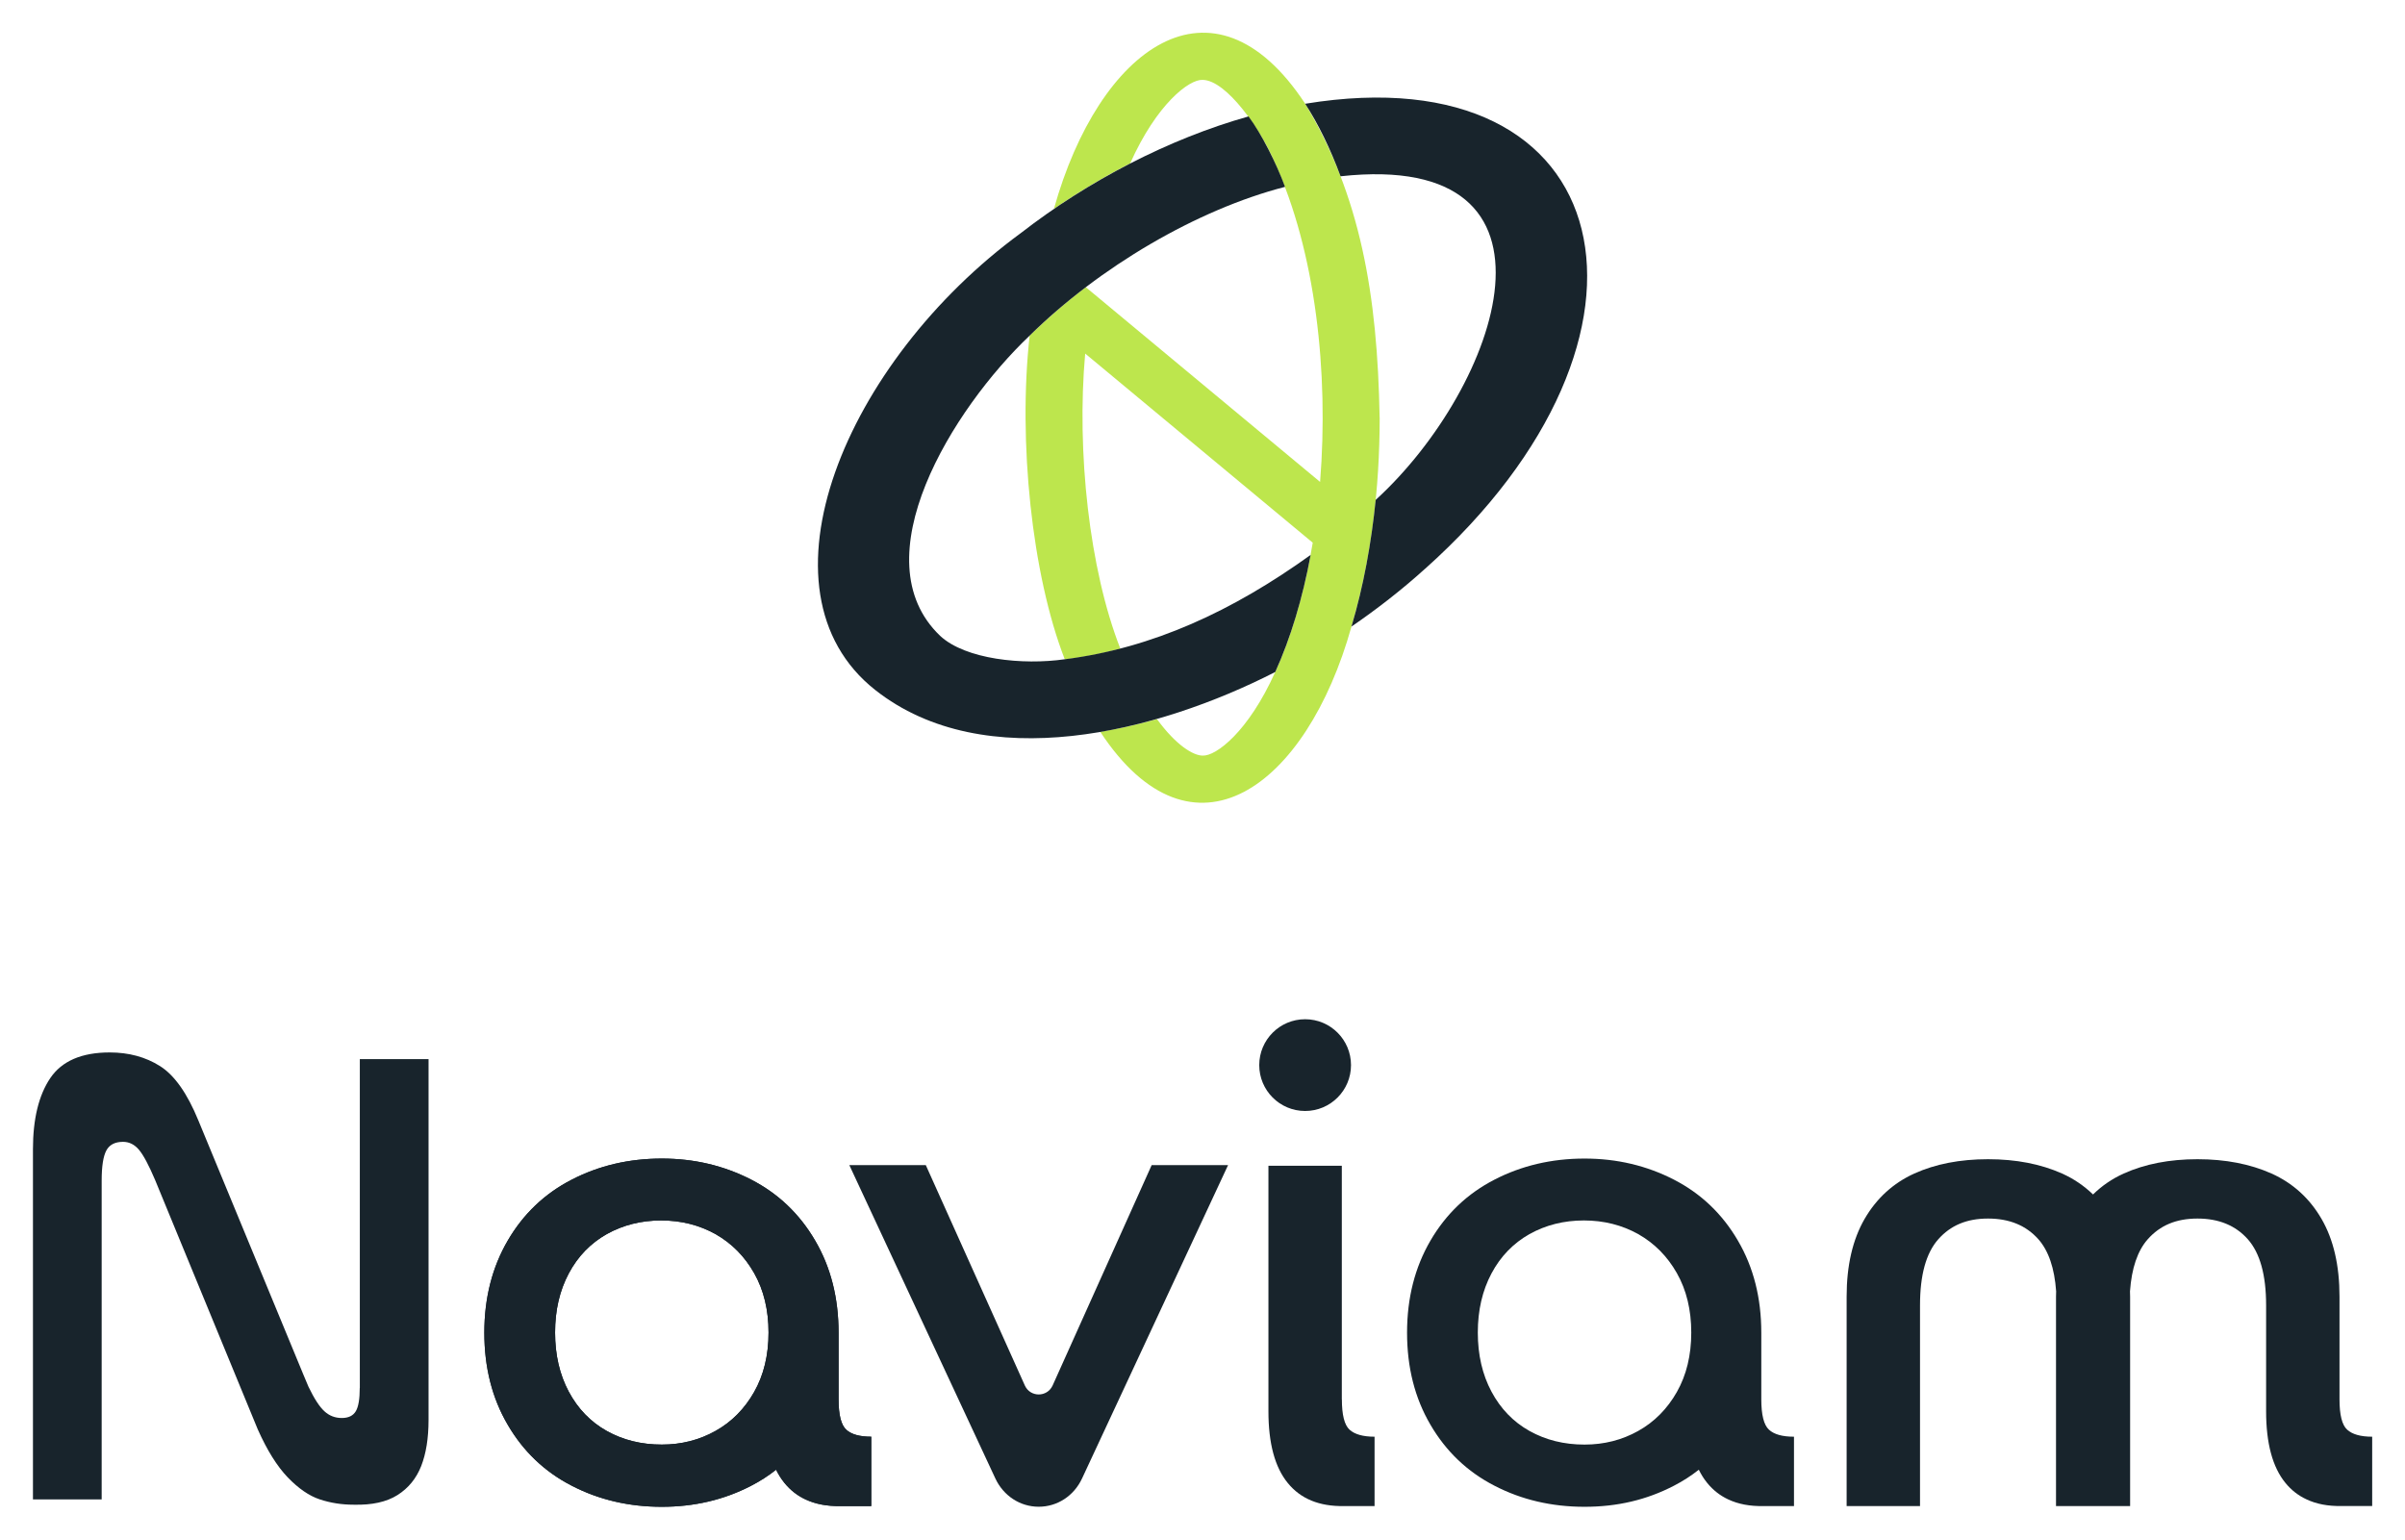
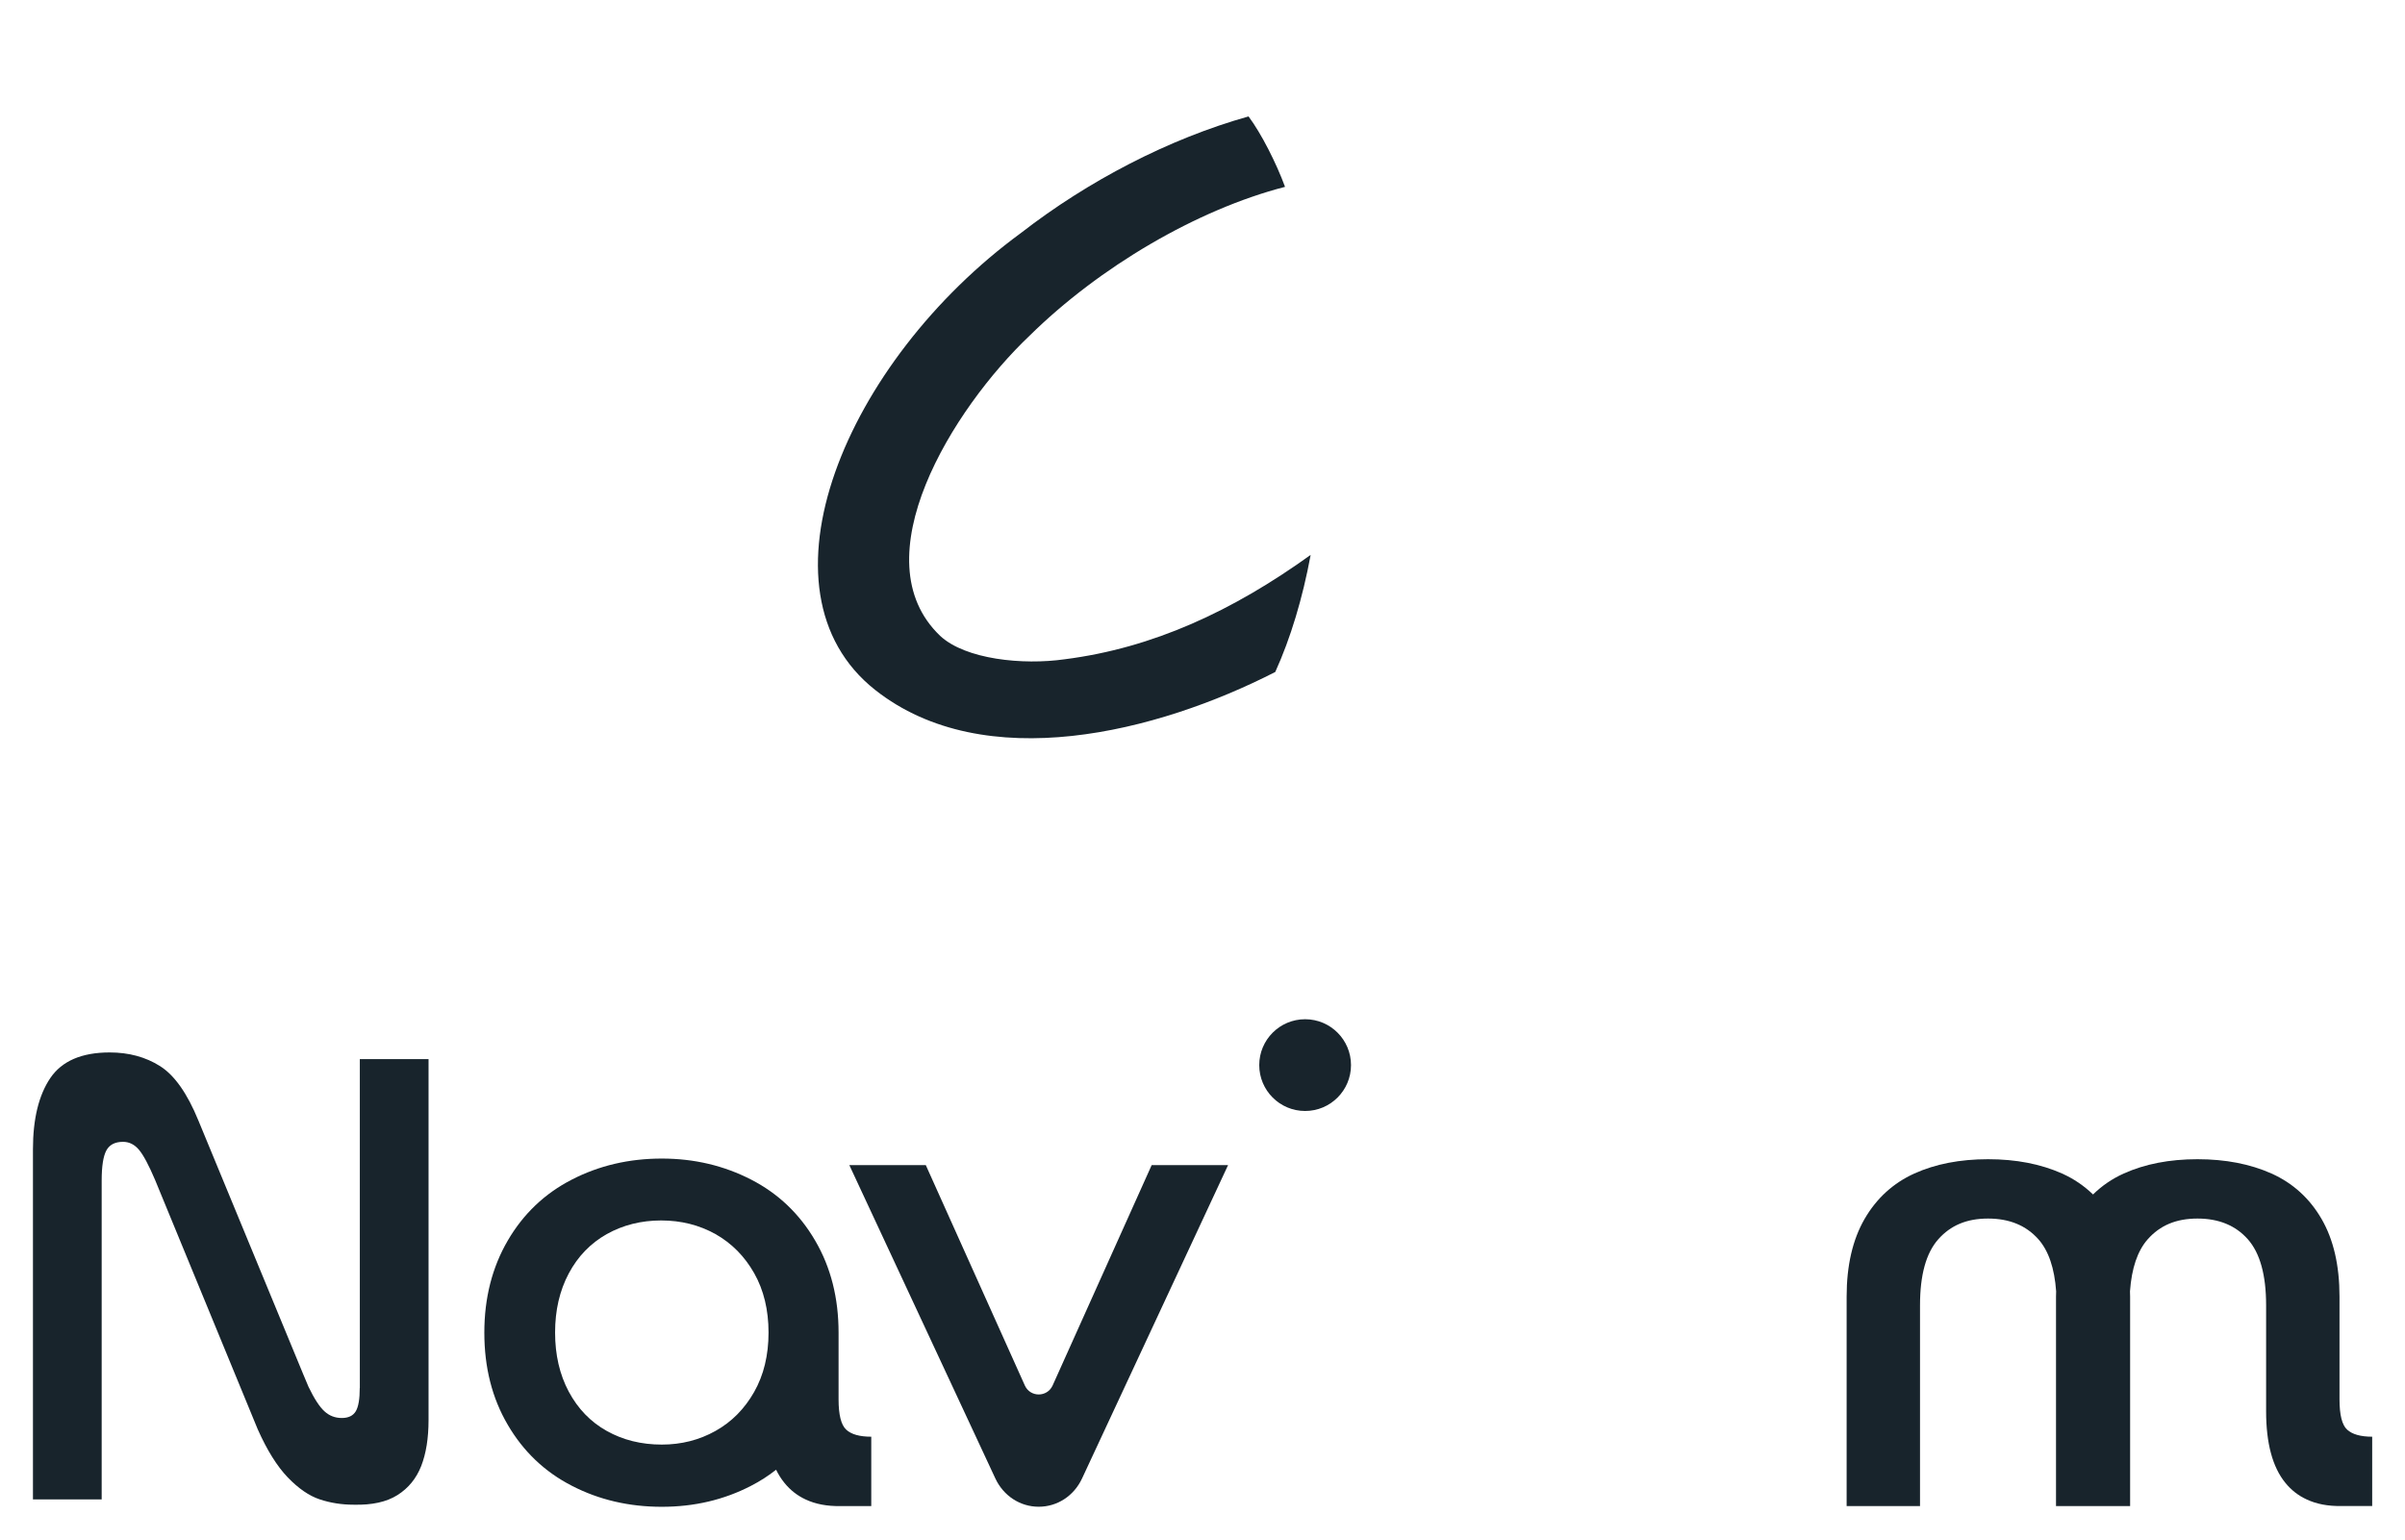
<svg xmlns="http://www.w3.org/2000/svg" id="Layer_1" data-name="Layer 1" viewBox="0 0 366.41 234.58">
  <defs>
    <style>
      .cls-1 {
        fill: #bde64d;
      }

      .cls-2 {
        fill: #18242c;
      }
    </style>
  </defs>
  <g>
    <path class="cls-2" d="M187.1,177.53l-22.24,47.73c-1.24,2.67-3.78,4.32-6.61,4.32h0c-2.83,0-5.37-1.66-6.61-4.32l-22.24-47.73h11.65s15.1,33.6,15.1,33.6c.83,1.79,3.37,1.79,4.21,0l15.1-33.6h11.65Z" />
    <path class="cls-2" d="M54.81,211.48c0,1.69-.2,2.88-.61,3.56-.41.68-1.12,1.02-2.13,1.02-1.02,0-1.9-.34-2.64-1.02-.75-.68-1.56-1.93-2.44-3.76l-.81-1.93-15.96-38.63c-1.69-4.13-3.64-6.89-5.84-8.28-2.2-1.39-4.76-2.08-7.67-2.08-4.27,0-7.29,1.31-9.05,3.91-1.76,2.61-2.64,6.22-2.64,10.83v53.36s10.47,0,10.47,0v-48.59c0-2.17.24-3.69.71-4.57.47-.88,1.32-1.32,2.54-1.32.95,0,1.76.41,2.44,1.22.68.81,1.49,2.34,2.44,4.57l15.65,38.02c1.42,3.19,2.95,5.63,4.57,7.32,1.63,1.69,3.25,2.81,4.88,3.35,1.63.54,3.35.81,5.18.81,2.78.07,5-.42,6.66-1.47,1.66-1.05,2.86-2.52,3.61-4.42.74-1.9,1.12-4.23,1.12-7.01v-54.99s-10.47,0-10.47,0v50.11Z" />
-     <path class="cls-2" d="M204.43,213.21v-35.58s-11.18,0-11.18,0v37.41c0,4.88.98,8.52,2.95,10.93,1.96,2.41,4.81,3.57,8.54,3.51h4.68s0-10.57,0-10.57c-1.76,0-3.03-.36-3.81-1.07-.78-.71-1.17-2.25-1.17-4.62Z" />
    <path class="cls-2" d="M128.93,217.84c-.78-.71-1.17-2.25-1.17-4.62h0v-10.16c0-5.28-1.18-9.96-3.56-14.02-2.37-4.07-5.62-7.17-9.75-9.3-4.14-2.13-8.68-3.21-13.62-3.21-5.02,0-9.59,1.08-13.72,3.21-4.14,2.13-7.39,5.23-9.76,9.3-2.37,4.07-3.56,8.74-3.56,14.02,0,5.29,1.18,9.96,3.56,14.02,2.37,4.07,5.62,7.17,9.76,9.3,4.13,2.14,8.71,3.21,13.72,3.21,4.94,0,9.48-1.06,13.62-3.21,1.36-.7,2.62-1.51,3.79-2.44.35.71.75,1.36,1.22,1.94.02.03.04.06.07.09.88,1.08,1.94,1.91,3.18,2.49,1.52.72,3.31,1.06,5.36,1.02h4.67s0-10.57,0-10.57c-1.76,0-3.03-.35-3.81-1.07ZM114.9,212.09c-1.46,2.57-3.42,4.56-5.89,5.94-2.48,1.39-5.21,2.08-8.18,2.08-3.12,0-5.91-.69-8.39-2.08-2.47-1.38-4.4-3.39-5.79-5.99-1.39-2.61-2.08-5.61-2.08-9,0-3.39.69-6.38,2.08-9,1.39-2.61,3.32-4.6,5.79-6,2.48-1.38,5.24-2.08,8.29-2.08s5.8.7,8.28,2.08c2.47,1.4,4.43,3.38,5.89,5.95,1.46,2.58,2.19,5.6,2.19,9.05,0,3.46-.73,6.47-2.19,9.05Z" />
    <path class="cls-2" d="M361.41,218.9v10.57h-4.67c-2.05.04-3.83-.3-5.35-1.02-1.25-.58-2.31-1.41-3.19-2.49-1.97-2.4-2.95-6.05-2.95-10.92v-16.16c0-4.61-.93-7.96-2.79-10.06-1.87-2.1-4.42-3.15-7.67-3.15s-5.71,1.05-7.57,3.15c-1.56,1.76-2.46,4.42-2.71,7.94,0,.27.02.53.02.8v31.92s-11.29,0-11.29,0v-31.92c0-.27.02-.54.02-.8-.25-3.52-1.15-6.18-2.71-7.94-1.87-2.1-4.42-3.15-7.67-3.15s-5.71,1.05-7.57,3.15c-1.87,2.1-2.79,5.46-2.79,10.06v30.6s-11.18,0-11.18,0v-31.92c0-4.74.92-8.69,2.74-11.84,1.83-3.15,4.36-5.45,7.57-6.91,3.22-1.45,6.96-2.18,11.23-2.18,4.27,0,8.03.73,11.28,2.18,1.79.8,3.36,1.88,4.72,3.19,1.35-1.32,2.9-2.39,4.68-3.19,3.22-1.45,6.96-2.18,11.23-2.18,4.27,0,8.03.73,11.28,2.18,3.25,1.46,5.79,3.76,7.62,6.91,1.83,3.15,2.74,7.1,2.74,11.84v15.66c0,2.37.39,3.92,1.17,4.62.78.71,2.05,1.07,3.81,1.07Z" />
-     <path class="cls-2" d="M128.93,217.84c-.78-.71-1.17-2.25-1.17-4.62h0v-10.16c0-5.28-1.18-9.96-3.56-14.02-2.37-4.07-5.62-7.17-9.75-9.3-4.14-2.13-8.68-3.21-13.62-3.21-5.02,0-9.59,1.08-13.72,3.21-4.14,2.13-7.39,5.23-9.76,9.3-2.37,4.07-3.56,8.74-3.56,14.02,0,5.29,1.18,9.96,3.56,14.02,2.37,4.07,5.62,7.17,9.76,9.3,4.13,2.14,8.71,3.21,13.72,3.21,4.94,0,9.48-1.06,13.62-3.21,1.36-.7,2.62-1.51,3.79-2.44.35.71.75,1.36,1.22,1.94.02.03.04.06.07.09.88,1.08,1.94,1.91,3.18,2.49,1.52.72,3.31,1.06,5.36,1.02h4.67s0-10.57,0-10.57c-1.76,0-3.03-.35-3.81-1.07ZM114.9,212.09c-1.46,2.57-3.42,4.56-5.89,5.94-2.48,1.39-5.21,2.08-8.18,2.08-3.12,0-5.91-.69-8.39-2.08-2.47-1.38-4.4-3.39-5.79-5.99-1.39-2.61-2.08-5.61-2.08-9,0-3.39.69-6.38,2.08-9,1.39-2.61,3.32-4.6,5.79-6,2.48-1.38,5.24-2.08,8.29-2.08s5.8.7,8.28,2.08c2.47,1.4,4.43,3.38,5.89,5.95,1.46,2.58,2.19,5.6,2.19,9.05,0,3.46-.73,6.47-2.19,9.05Z" />
-     <path class="cls-2" d="M269.51,217.84c-.78-.71-1.17-2.25-1.17-4.62h0v-10.16c0-5.28-1.18-9.96-3.56-14.02-2.37-4.07-5.62-7.17-9.75-9.3-4.14-2.13-8.68-3.21-13.62-3.21-5.02,0-9.59,1.08-13.72,3.21-4.14,2.13-7.39,5.23-9.76,9.3-2.37,4.07-3.56,8.74-3.56,14.02,0,5.29,1.18,9.96,3.56,14.02,2.37,4.07,5.62,7.17,9.76,9.3,4.13,2.14,8.71,3.21,13.72,3.21s9.48-1.06,13.62-3.21c1.36-.7,2.62-1.51,3.79-2.44.35.71.75,1.36,1.22,1.94.02.03.04.06.07.09.88,1.08,1.94,1.91,3.18,2.49,1.52.72,3.31,1.06,5.36,1.02h4.67s0-10.57,0-10.57c-1.76,0-3.03-.35-3.81-1.07ZM255.48,212.09c-1.46,2.57-3.42,4.56-5.89,5.94-2.48,1.39-5.21,2.08-8.18,2.08-3.12,0-5.91-.69-8.39-2.08-2.47-1.38-4.4-3.39-5.79-5.99-1.39-2.61-2.08-5.61-2.08-9,0-3.39.69-6.38,2.08-9,1.39-2.61,3.32-4.6,5.79-6,2.48-1.38,5.24-2.08,8.29-2.08,3.04,0,5.8.7,8.28,2.08,2.47,1.4,4.43,3.38,5.89,5.95,1.46,2.58,2.19,5.6,2.19,9.05,0,3.46-.73,6.47-2.19,9.05Z" />
    <circle class="cls-2" cx="198.84" cy="162.29" r="6.99" />
  </g>
  <g>
-     <path class="cls-1" d="M210.2,63.65c-.01,10.86-1.28,21.55-4.3,31.82-6.85,24.52-24.22,37.38-38.27,16.04,2.83-.47,5.72-1.12,8.64-1.94,2.89,3.98,5.53,5.56,6.96,5.56,2.04.1,6.97-3.64,11.05-12.73,2.56-5.58,4.58-12.69,5.72-19.71l-34.67-28.82c-1.33,14.92.62,32.89,5.36,44.97-2.88.77-5.72,1.32-8.47,1.62-5.02-12.91-7.13-33.26-5.35-49.33,2.7-2.61,5.56-5.1,8.55-7.37l1.03.85,34.67,28.82c1.34-16.73-.7-35.1-6.93-48.71-2.07-4.9-7.3-12.5-10.97-12.55-2.04-.1-6.98,3.65-11.04,12.73-3.93,2.01-7.82,4.33-11.61,6.92,6.84-24.52,24.24-37.36,38.27-16.03,8.41,14.04,11.02,29.05,11.35,47.84Z" />
    <g>
-       <path class="cls-2" d="M217.08,86.69c-3.49,3.16-7.3,6.12-11.18,8.78,1.84-6.18,3.03-12.74,3.69-19.3,18.89-17.26,31.43-53.34-5.35-49.31-1.56-4.2-3.37-7.92-5.39-11.05,48.15-7.89,58.09,35.29,18.24,70.88Z" />
      <path class="cls-2" d="M199.68,84.56c-1.23,6.62-3.05,12.67-5.39,17.83-17.97,9.2-44.3,15.87-60.95,2.74-19.15-15.13-4.55-50.04,22.19-69.62,10.23-7.94,22.54-14.36,34.69-17.77,1.95,2.61,4.22,7.09,5.56,10.73-13.44,3.47-28.29,12.22-38.89,22.65-11.81,11.2-25.91,34.08-13.65,45.77,3.85,3.58,12.58,4.48,18.99,3.56,13.42-1.71,25.56-7.35,37.44-15.89Z" />
    </g>
  </g>
</svg>